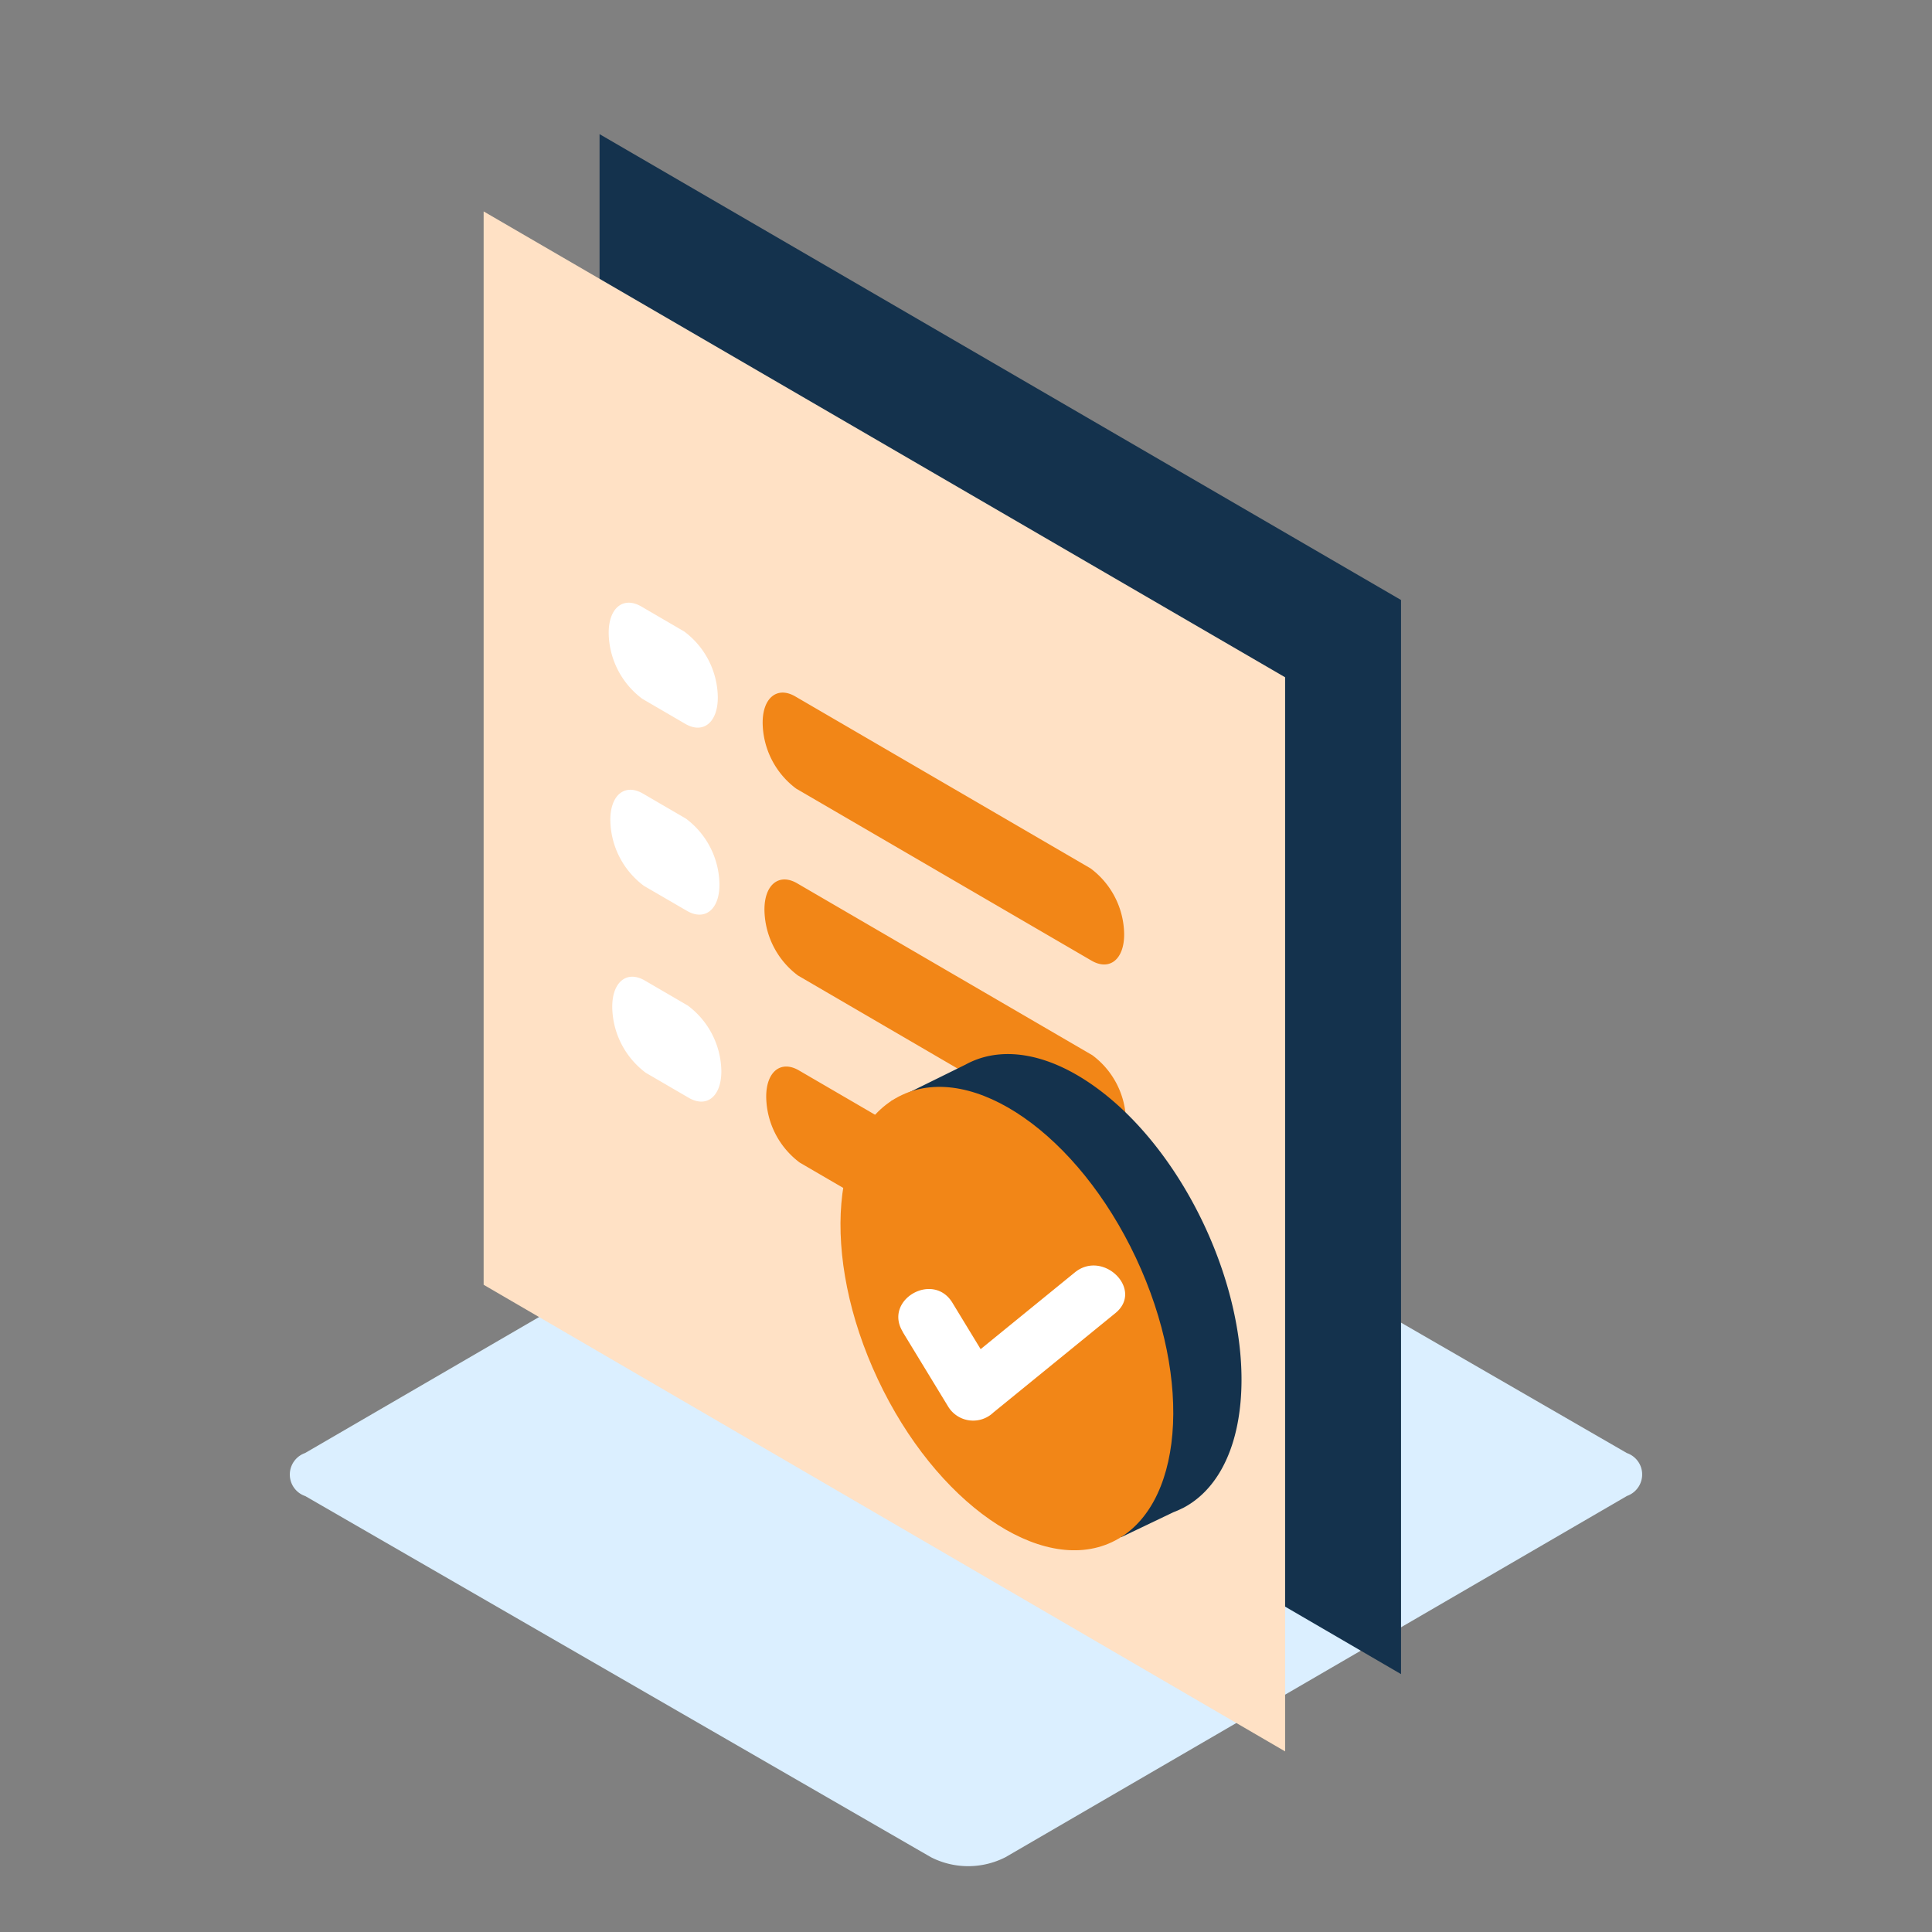
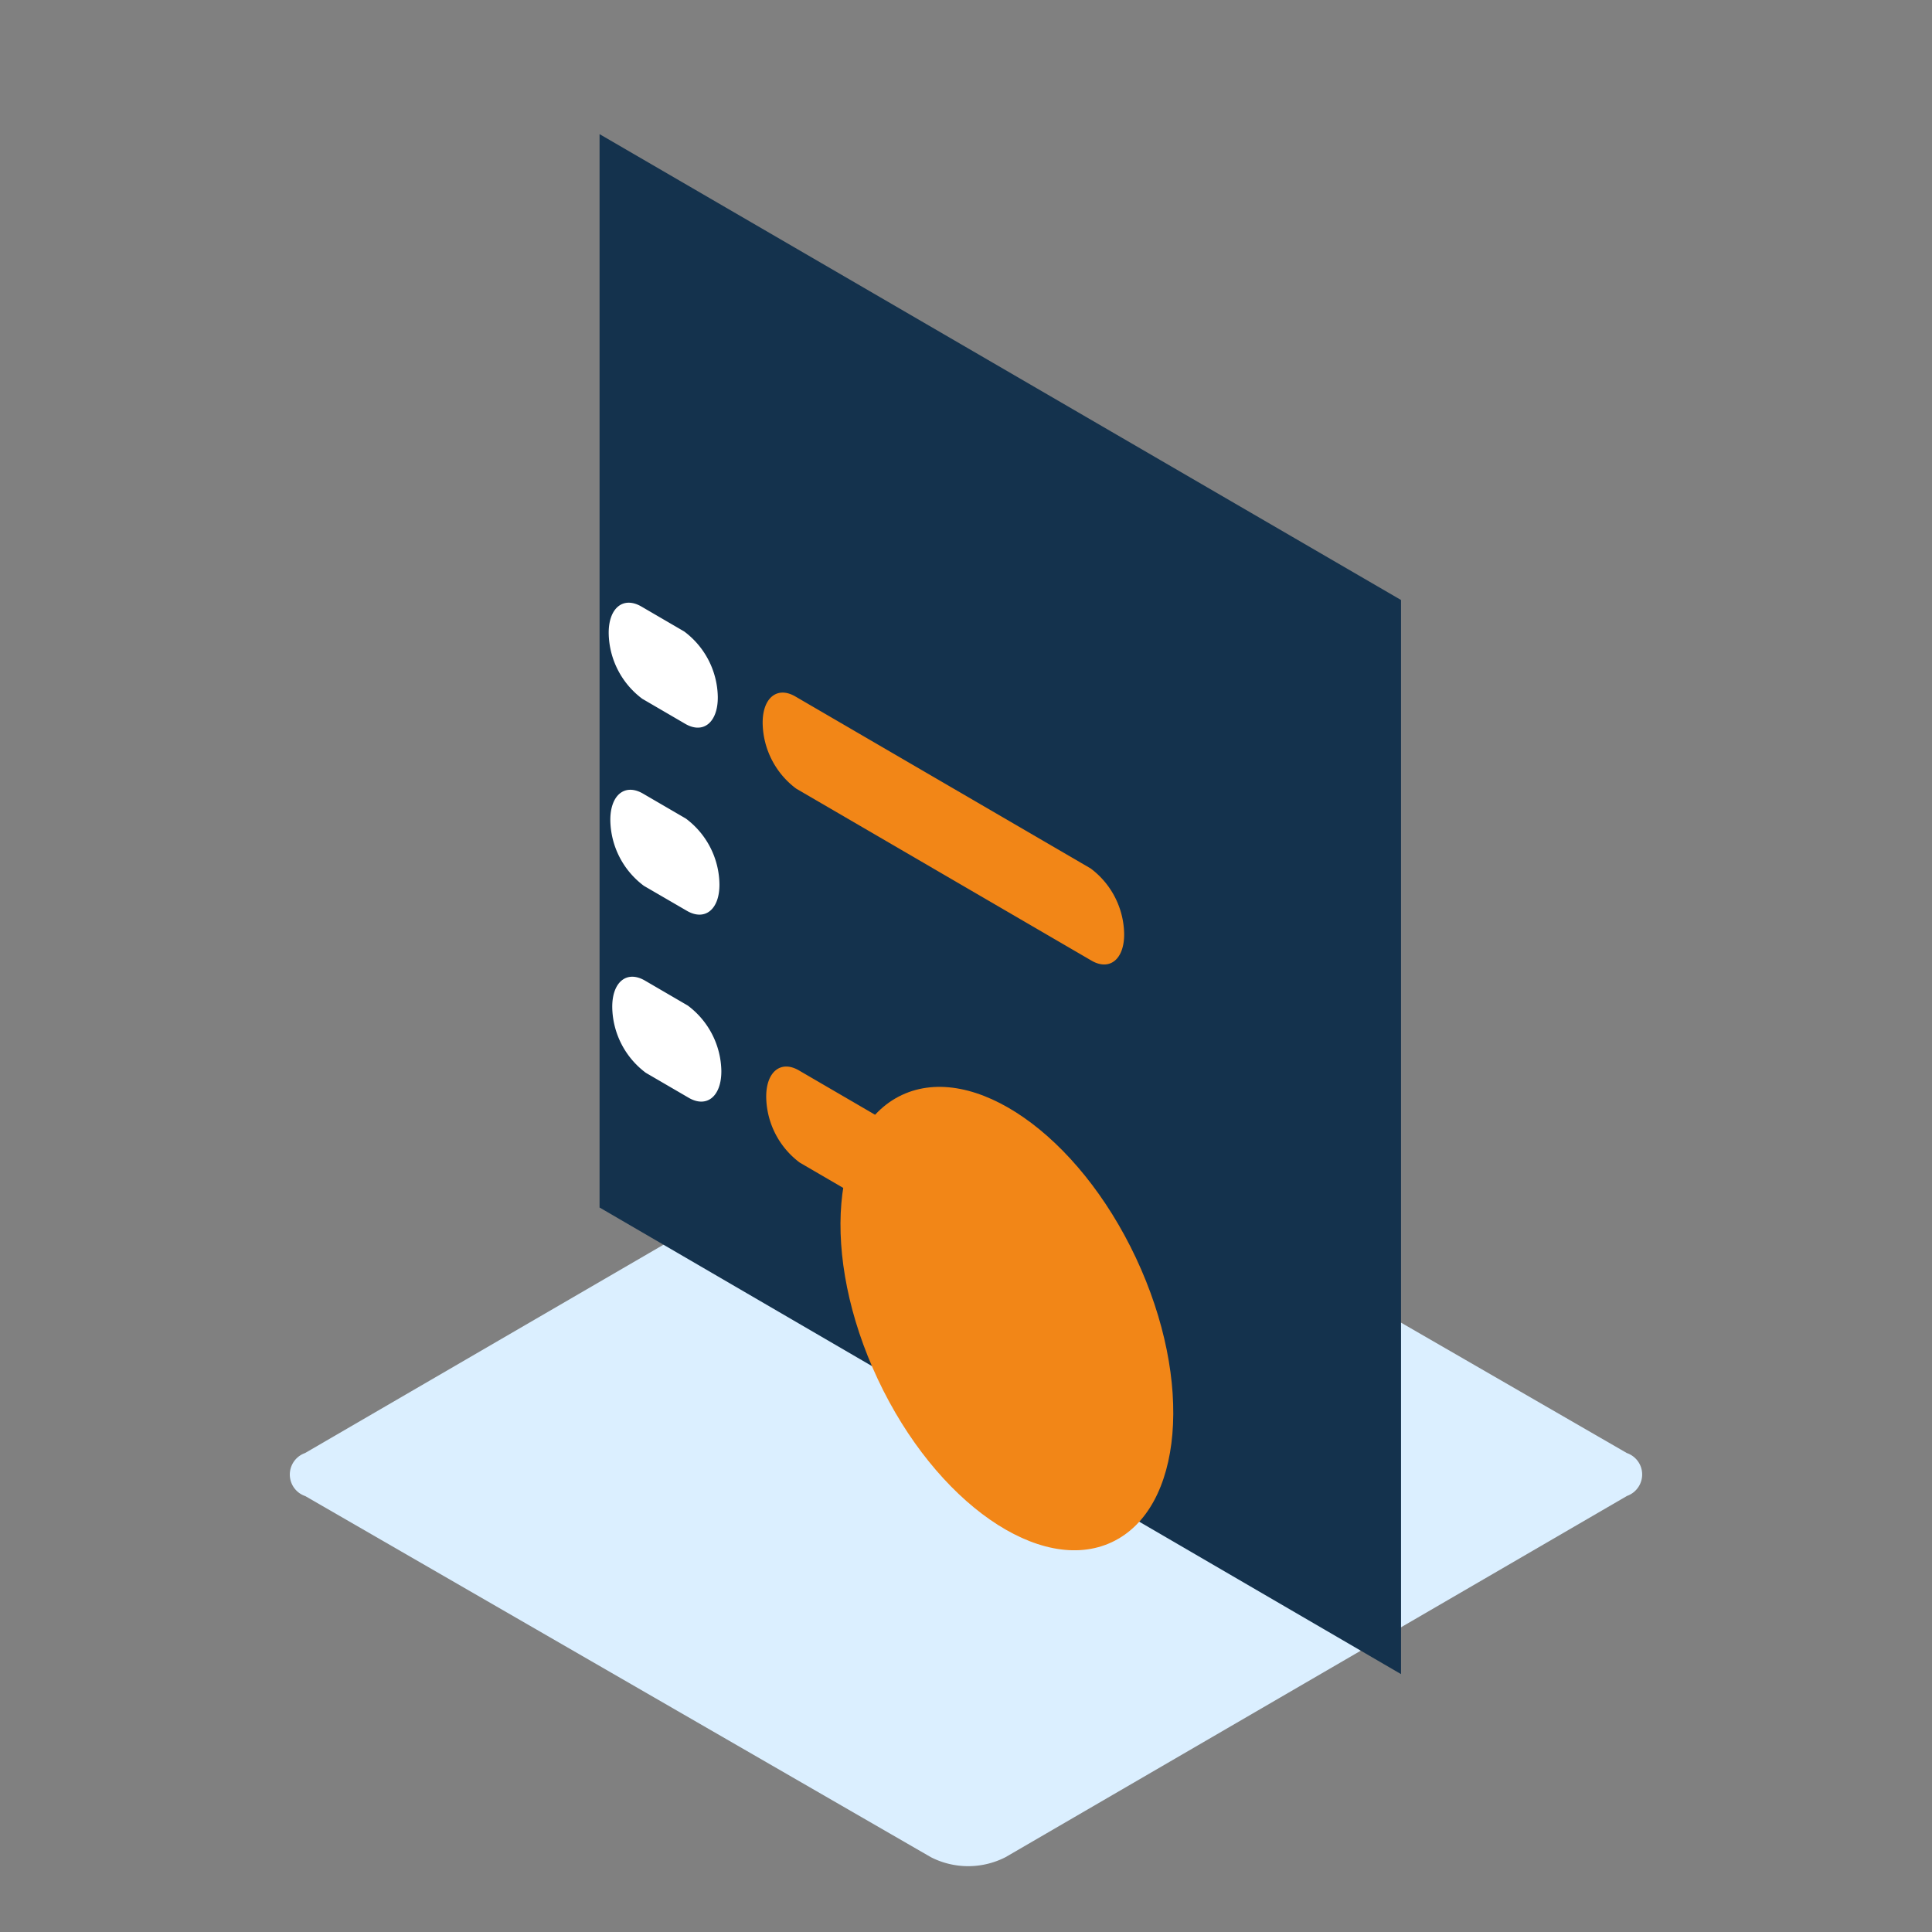
<svg xmlns="http://www.w3.org/2000/svg" width="100" height="100" viewBox="0 0 100 100">
  <rect x="0" y="0" width="100" height="100" fill="#808080" stroke="none" />
  <g id="Group_1883" data-name="Group 1883" transform="translate(110.444)">
    <g id="Group_1557" data-name="Group 1557">
      <path id="Path_1662" data-name="Path 1662" d="M-26.24,75.209l-32.384-18.7a4.244,4.244,0,0,0-3.857,0l-32.172,18.7a1.18,1.18,0,0,0-.725,1.5,1.178,1.178,0,0,0,.737.729l32.382,18.691a4.244,4.244,0,0,0,3.857,0l32.172-18.7a1.179,1.179,0,0,0,.718-1.5A1.18,1.18,0,0,0-26.24,75.209Z" fill="#dbefff" />
    </g>
    <path id="Path_4306" data-name="Path 4306" d="M-37.927,86.652-79.411,62.5V6.943l41.484,24.113Z" fill="#14324d" />
    <rect id="Rectangle_690" data-name="Rectangle 690" width="100" height="100" transform="translate(-110.444)" fill="none" />
-     <path id="Path_4307" data-name="Path 4307" d="M-43.927,90.652-85.411,66.5V10.943l41.484,24.113Z" fill="#ffe1c5" />
    <path id="Path_1700" data-name="Path 1700" d="M-74.985,37.46-77.2,36.169a4.32,4.32,0,0,1-1.738-3.386h0c-.012-1.312.75-1.937,1.694-1.388l2.215,1.291a4.314,4.314,0,0,1,1.738,3.386h0C-73.279,37.388-74.043,38.016-74.985,37.46Z" fill="#fff" />
    <path id="Path_1701" data-name="Path 1701" d="M-53.95,49.721l-15.281-8.9a4.312,4.312,0,0,1-1.738-3.386h0c-.012-1.312.75-1.936,1.692-1.386l15.282,8.9a4.316,4.316,0,0,1,1.737,3.386h0C-52.245,49.647-53.005,50.271-53.95,49.721Z" fill="#f28617" />
    <path id="Path_1702" data-name="Path 1702" d="M-74.894,47.142l-2.222-1.291a4.313,4.313,0,0,1-1.737-3.386h0c-.012-1.312.749-1.936,1.692-1.387l2.217,1.291a4.314,4.314,0,0,1,1.738,3.386h0C-73.19,47.067-73.952,47.691-74.894,47.142Z" fill="#fff" />
-     <path id="Path_1703" data-name="Path 1703" d="M-53.858,59.4l-15.28-8.906a4.318,4.318,0,0,1-1.738-3.386h0c-.012-1.312.749-1.937,1.692-1.388l15.283,8.9a4.316,4.316,0,0,1,1.737,3.386h0C-52.152,59.324-52.915,59.948-53.858,59.4Z" fill="#f28617" />
    <path id="Path_1704" data-name="Path 1704" d="M-74.8,56.819l-2.217-1.291a4.316,4.316,0,0,1-1.737-3.386h0c-.013-1.312.749-1.937,1.692-1.387l2.217,1.292a4.316,4.316,0,0,1,1.738,3.385h0C-73.1,56.745-73.859,57.369-74.8,56.819Z" fill="#fff" />
    <path id="Path_1705" data-name="Path 1705" d="M-53.766,69.077l-15.281-8.9a4.316,4.316,0,0,1-1.738-3.385h0c-.012-1.313.75-1.937,1.693-1.388l15.282,8.9a4.313,4.313,0,0,1,1.736,3.386h0C-52.061,69-52.825,69.625-53.766,69.077Z" fill="#f28617" />
    <g id="Group_1884" data-name="Group 1884">
-       <path id="Path_4308" data-name="Path 4308" d="M-46.23,72.524c.491-5.745-2.946-13.076-7.677-16.374-2.176-1.517-4.245-1.913-5.895-1.343h0l-.018.007a4.348,4.348,0,0,0-.643.287l-3.87,1.907,1.989,0a8.663,8.663,0,0,0-1.015,3.573c-.491,5.746,2.946,13.076,7.677,16.374a9.223,9.223,0,0,0,2.814,1.371l.465,1.234,2.7-1.29a4.336,4.336,0,0,0,.436-.192l.049-.021,0,0C-47.589,77.212-46.468,75.313-46.23,72.524Z" fill="#14324d" />
      <ellipse id="Ellipse_138" data-name="Ellipse 138" cx="7.383" cy="12.787" rx="7.383" ry="12.787" transform="matrix(0.905, -0.425, 0.425, 0.905, -70.444, 59.815)" fill="#f28617" />
      <g id="Group_1883-2" data-name="Group 1883">
-         <path id="Path_4309" data-name="Path 4309" d="M-63.726,68.931l2.362,3.879a1.515,1.515,0,0,0,2.338.3l6.314-5.143c1.486-1.211-.631-3.306-2.1-2.106l-6.315,5.144,2.338.3-2.361-3.879c-1-1.634-3.571-.14-2.571,1.5Z" fill="#fff" />
-       </g>
+         </g>
    </g>
  </g>
</svg>